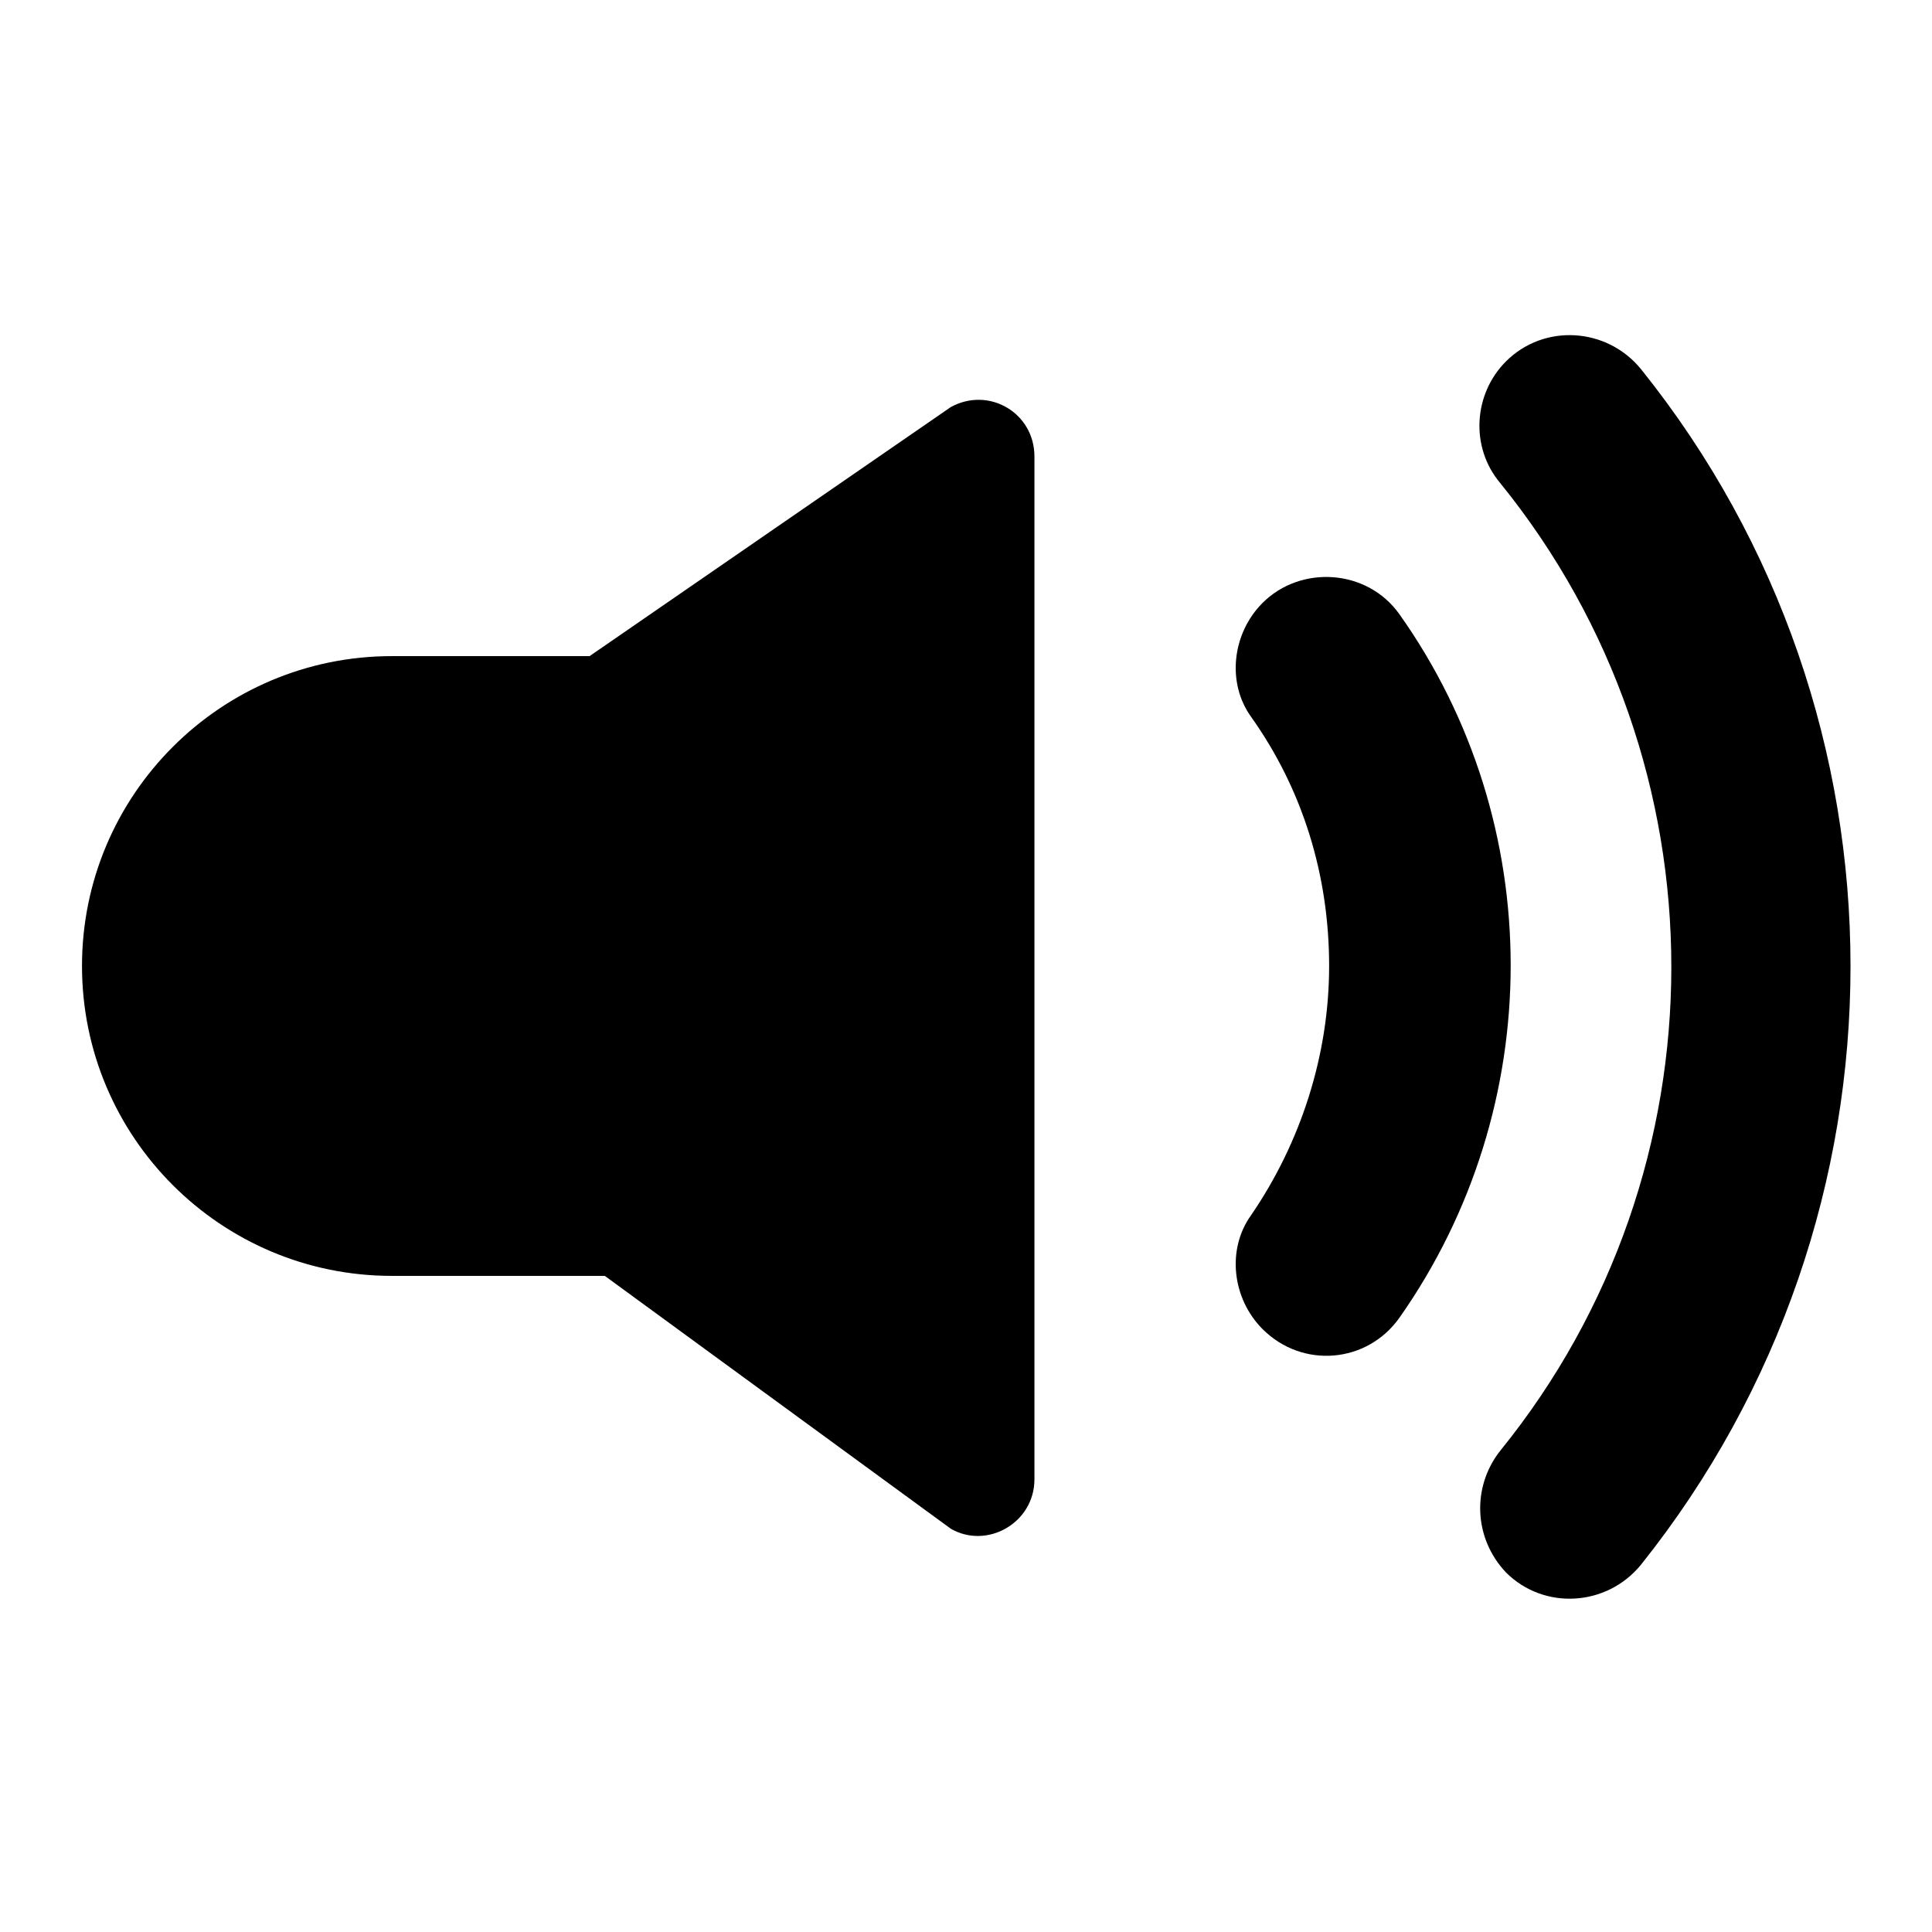
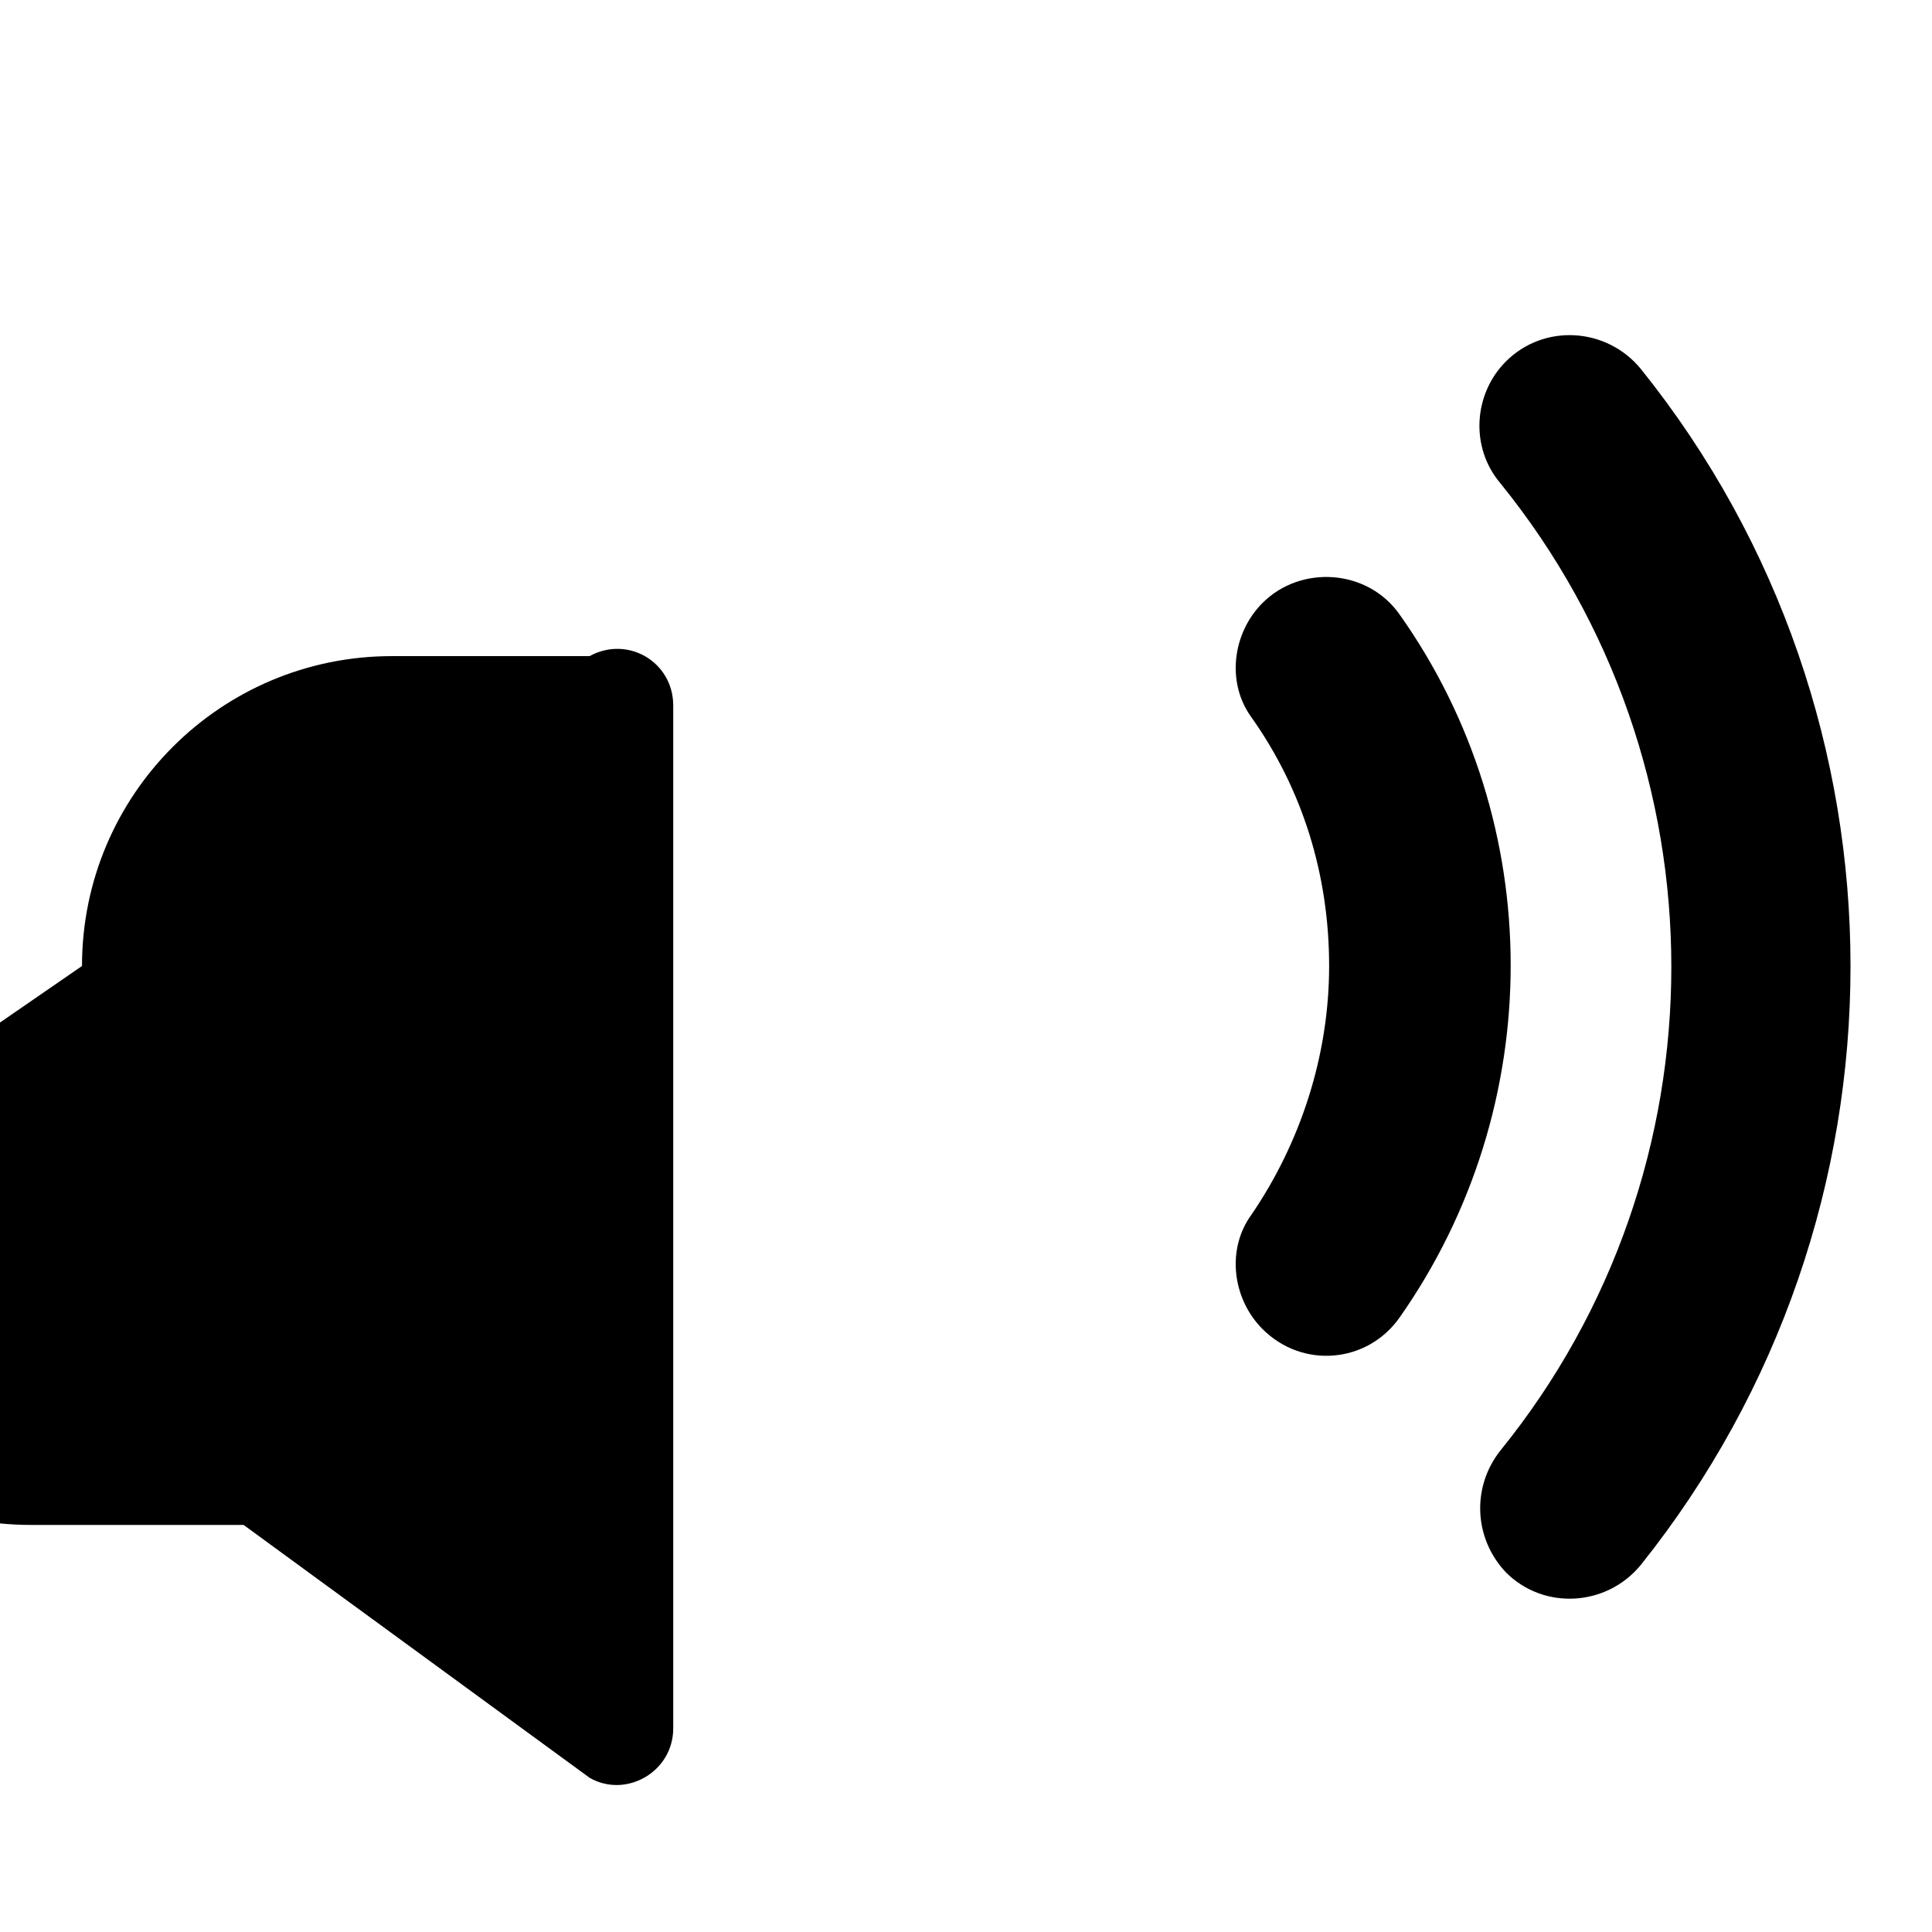
<svg xmlns="http://www.w3.org/2000/svg" fill="#000000" width="800px" height="800px" version="1.1" viewBox="144 144 512 512">
-   <path d="m165.73 400c0-45.344 36.777-82.121 82.121-82.121h52.395l95.723-66c10.078-5.543 22.168 1.512 22.168 13.098v271.05c0 11.586-12.594 18.641-22.168 13.098l-91.691-67.004h-56.426c-45.344 0-82.121-36.781-82.121-82.121zm312.87 96.227c10.578 10.578 27.711 9.07 36.273-3.023 39.297-55.922 39.297-130.99 0-186.41-8.566-12.09-26.199-13.098-36.273-3.023-8.062 8.062-9.574 21.16-3.023 30.23 13.602 19.145 20.656 41.816 20.656 66 0 23.68-7.559 46.855-20.656 66-6.551 9.066-5.039 22.164 3.023 30.227zm100.26-254.43c-9.07-11.082-25.695-12.09-35.77-2.016-8.566 8.566-9.574 22.672-1.512 32.242 60.457 74.562 60.457 181.88 0 256.44-7.559 9.574-7.055 23.176 1.512 32.242 10.078 10.078 26.703 9.07 35.77-2.016 74.059-92.695 74.059-224.69 0-316.89z" />
+   <path d="m165.73 400c0-45.344 36.777-82.121 82.121-82.121h52.395c10.078-5.543 22.168 1.512 22.168 13.098v271.05c0 11.586-12.594 18.641-22.168 13.098l-91.691-67.004h-56.426c-45.344 0-82.121-36.781-82.121-82.121zm312.87 96.227c10.578 10.578 27.711 9.07 36.273-3.023 39.297-55.922 39.297-130.99 0-186.41-8.566-12.09-26.199-13.098-36.273-3.023-8.062 8.062-9.574 21.16-3.023 30.23 13.602 19.145 20.656 41.816 20.656 66 0 23.68-7.559 46.855-20.656 66-6.551 9.066-5.039 22.164 3.023 30.227zm100.26-254.43c-9.07-11.082-25.695-12.09-35.77-2.016-8.566 8.566-9.574 22.672-1.512 32.242 60.457 74.562 60.457 181.88 0 256.44-7.559 9.574-7.055 23.176 1.512 32.242 10.078 10.078 26.703 9.07 35.77-2.016 74.059-92.695 74.059-224.69 0-316.89z" />
</svg>